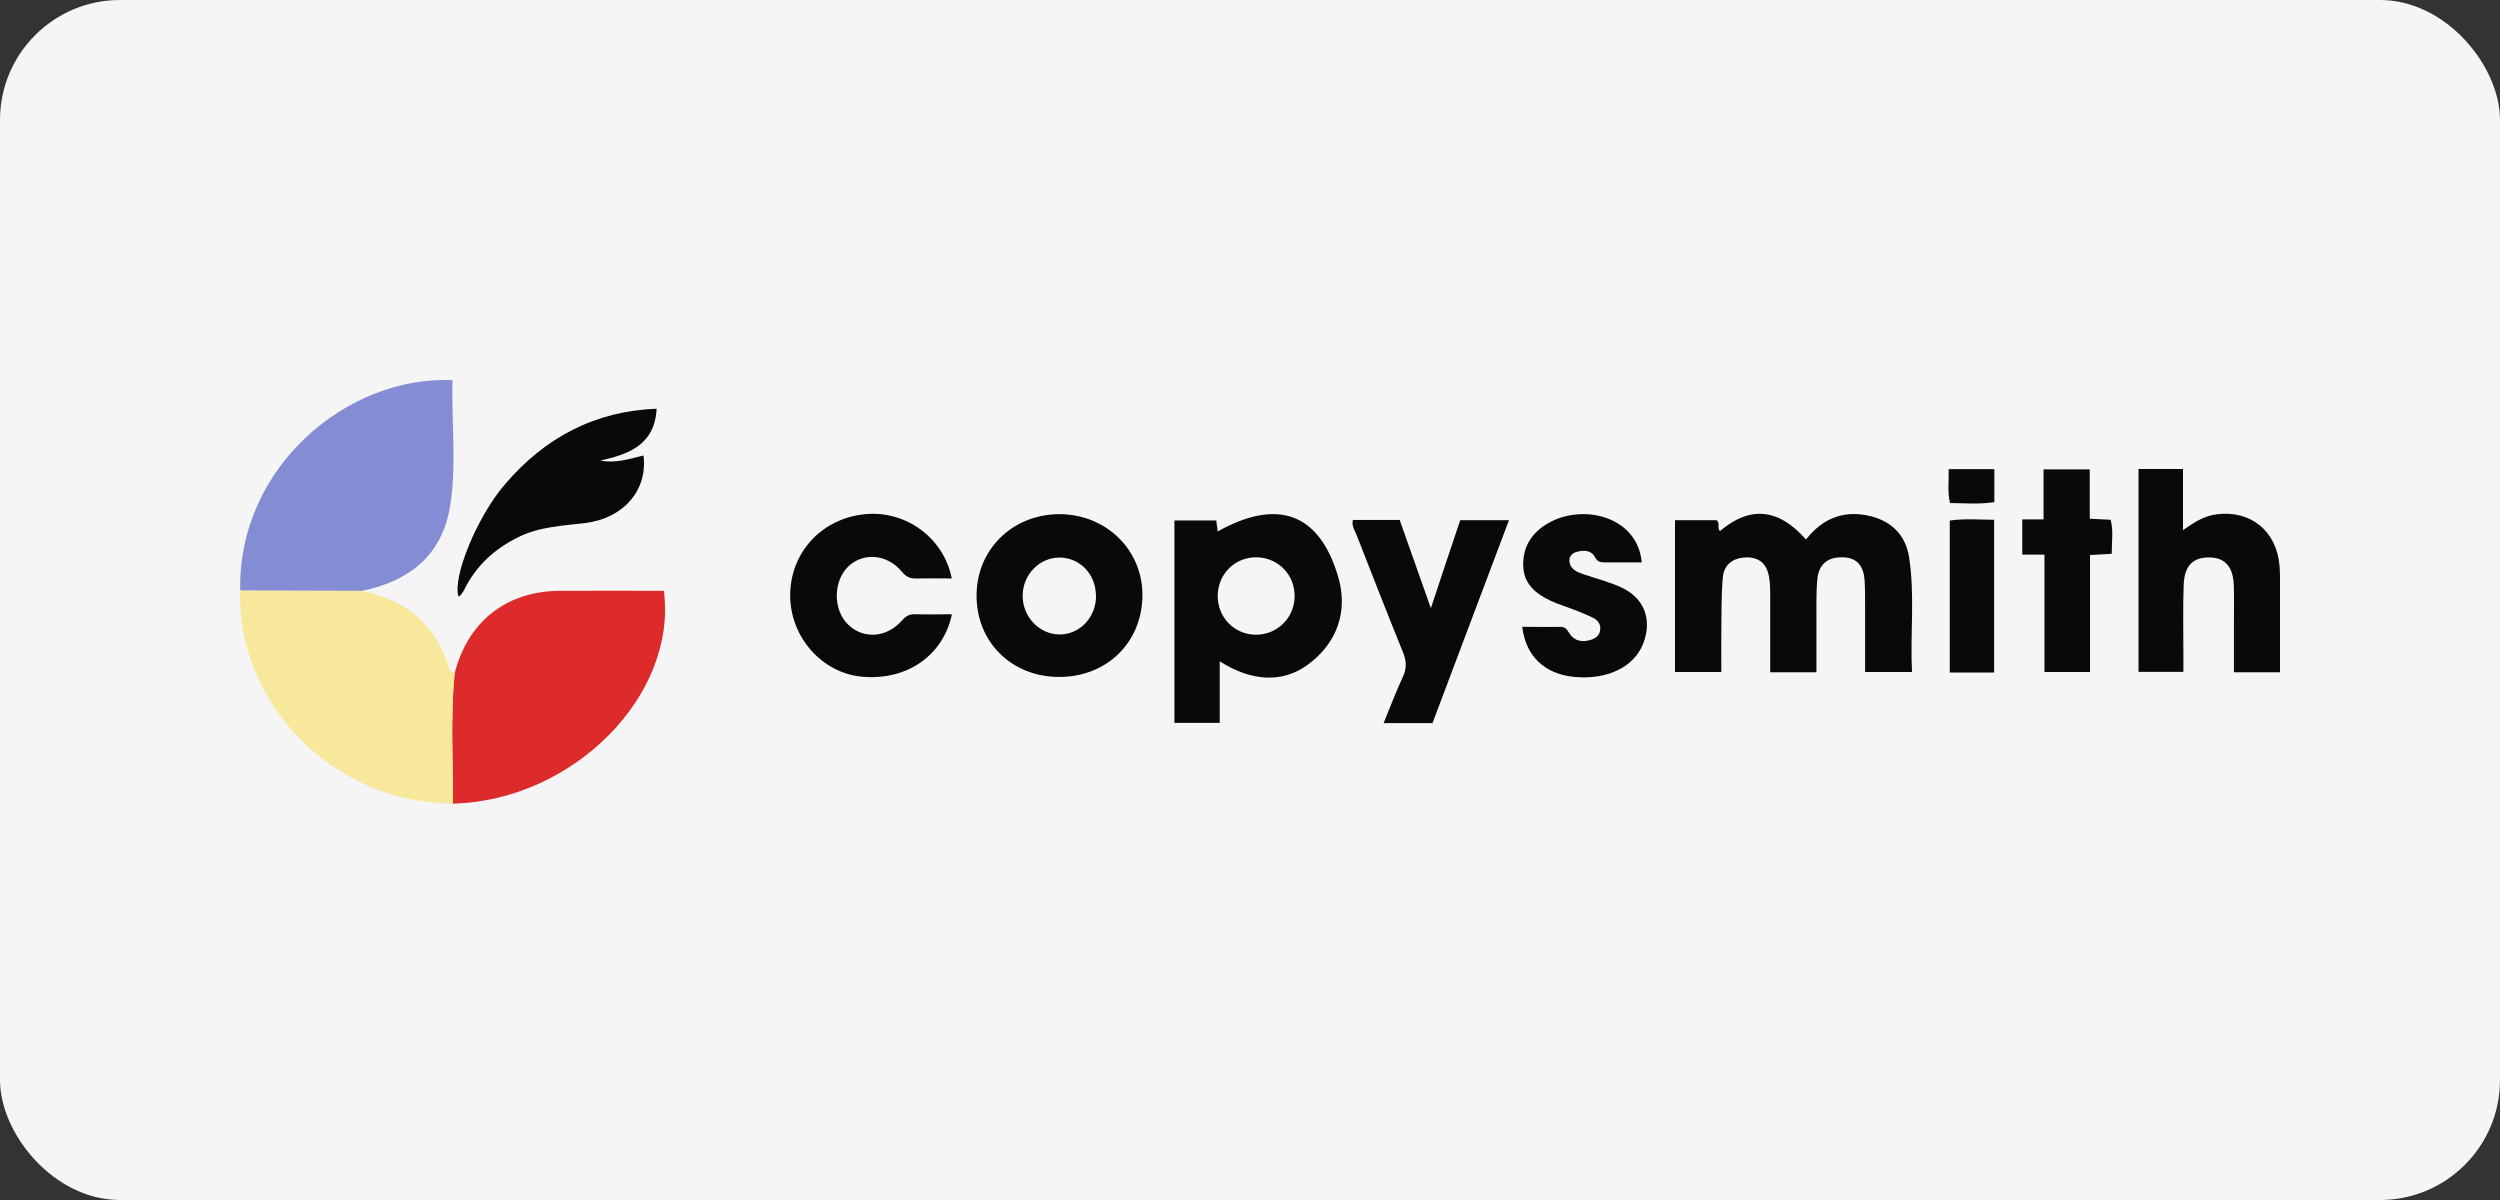
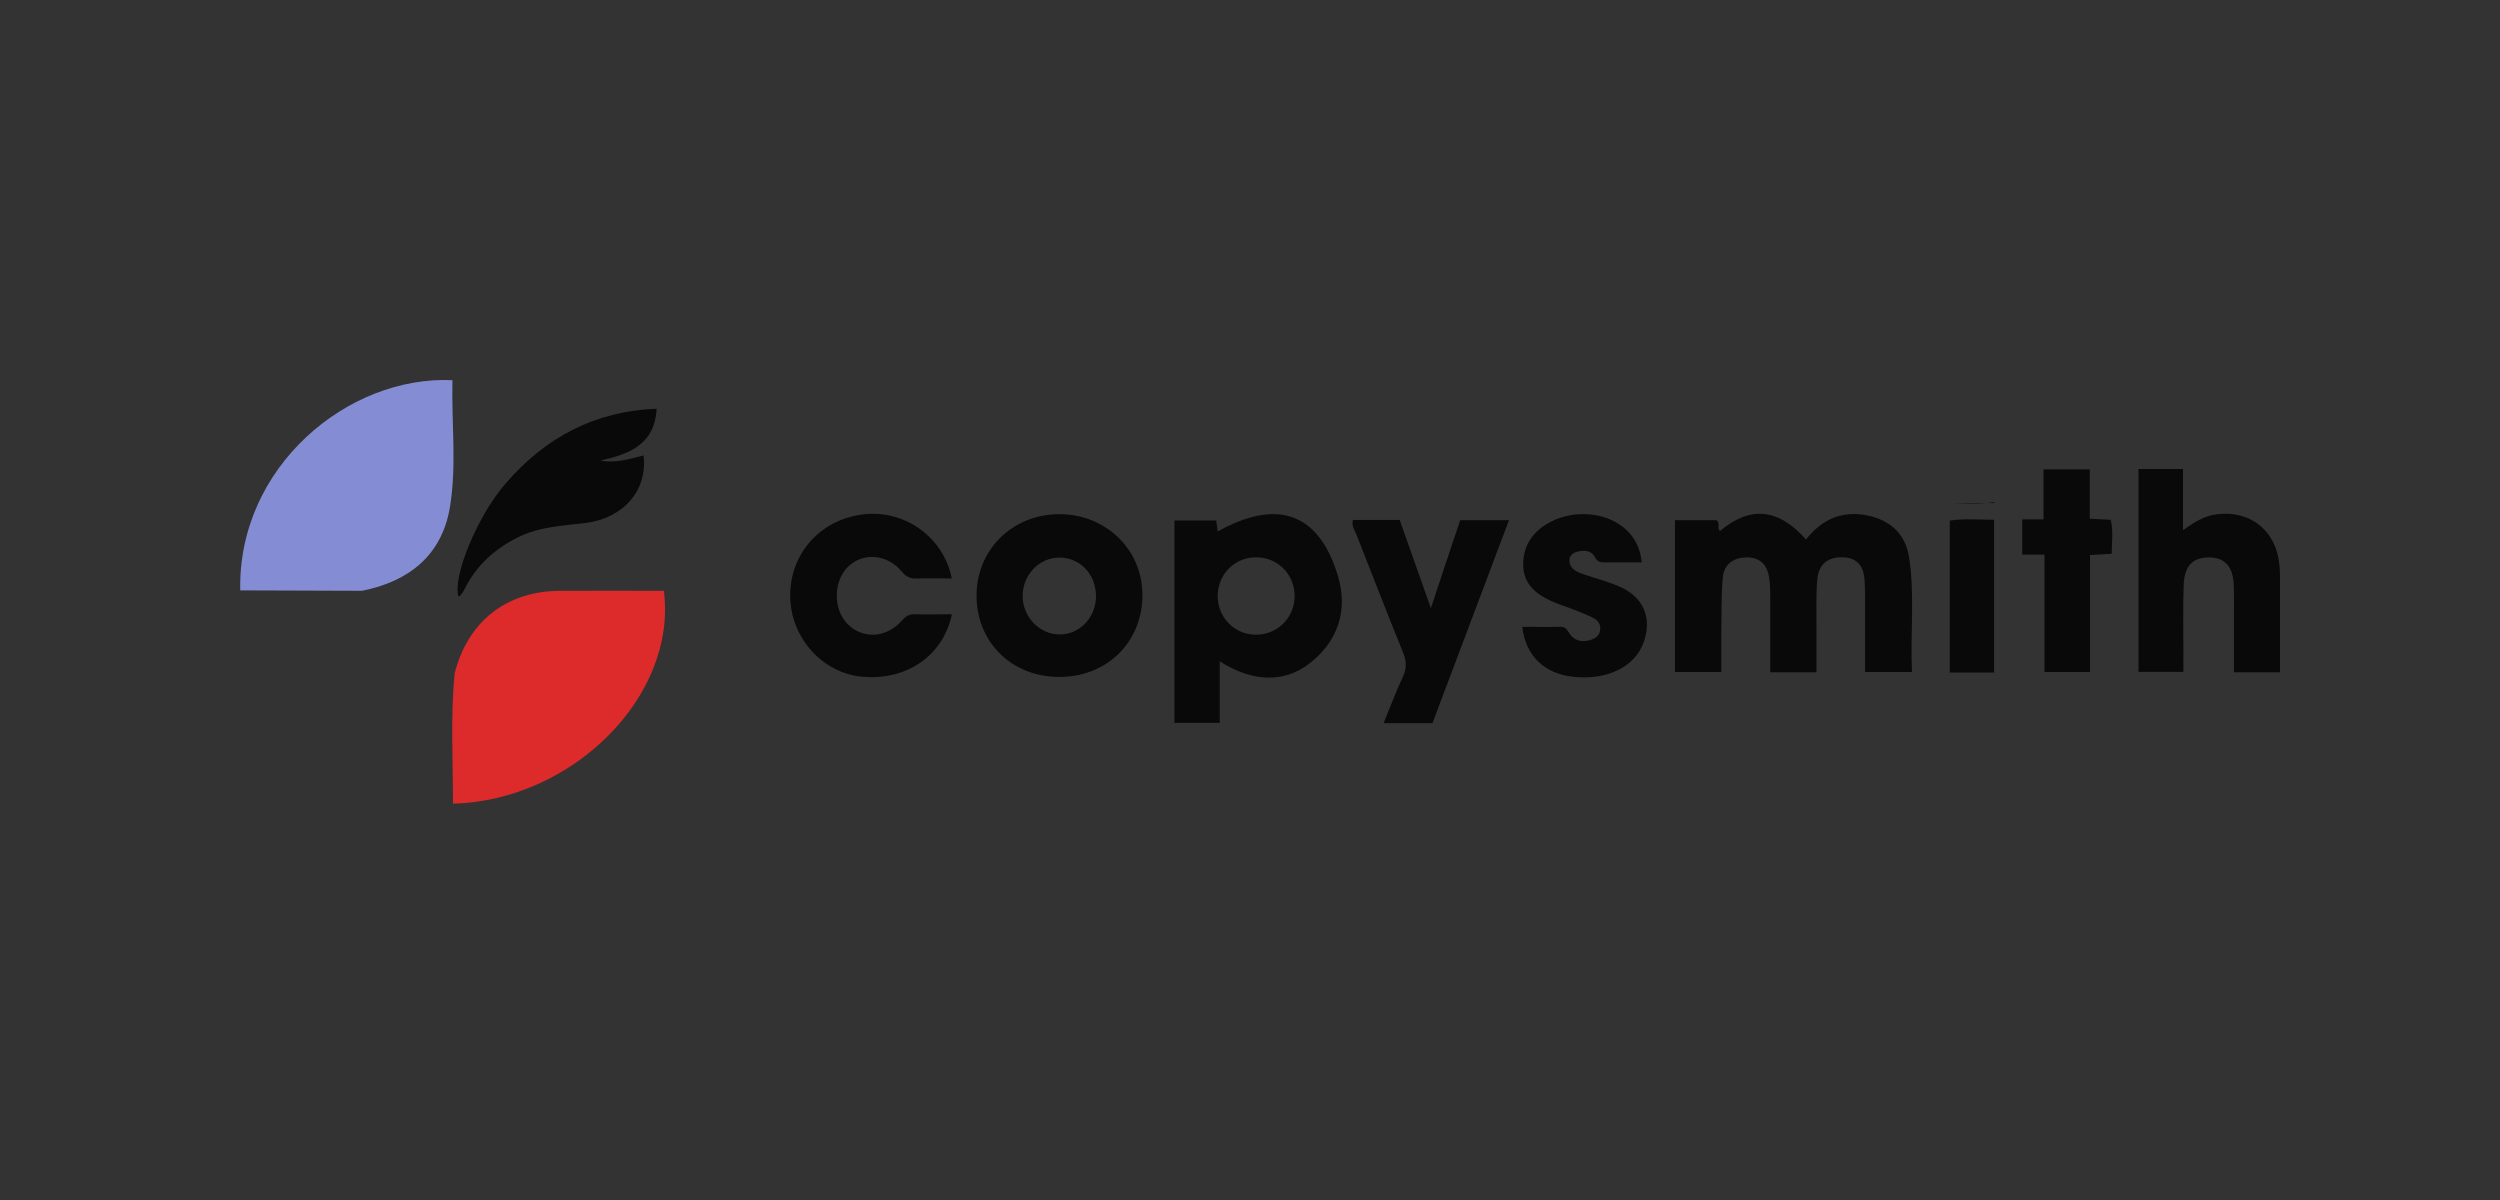
<svg xmlns="http://www.w3.org/2000/svg" width="125" height="60" viewBox="0 0 125 60" fill="none">
  <rect x="0" y="0" width="125" height="60" fill="#333333" stroke="none" />
-   <rect width="125" height="60" rx="6" fill="#F5F5F5" />
  <path d="M22.73 33.673C23.393 31.067 25.323 29.553 28.009 29.54C29.744 29.533 31.472 29.54 33.194 29.54C33.87 34.798 28.645 40.023 22.65 40.184C22.65 38.013 22.523 35.843 22.73 33.673Z" fill="#DD2A2A" />
-   <path d="M22.73 33.672C22.516 35.843 22.65 38.013 22.65 40.184C16.433 40.137 11.818 34.945 12.005 29.519C14.035 29.526 16.072 29.533 18.101 29.539C20.332 30.015 21.846 31.268 22.482 33.498C22.502 33.572 22.636 33.619 22.723 33.672H22.73Z" fill="#F8E89B" />
  <path d="M18.108 29.54C16.078 29.533 14.042 29.526 12.012 29.519C11.885 23.343 17.391 18.768 22.623 19.009C22.569 21.126 22.844 23.263 22.496 25.36C22.094 27.758 20.459 29.071 18.101 29.54H18.108Z" fill="#848DD3" />
  <path d="M90.802 33.612H88.511C88.511 32.346 88.511 31.107 88.511 29.868C88.511 29.526 88.511 29.171 88.451 28.836C88.337 28.206 87.975 27.845 87.285 27.872C86.622 27.898 86.194 28.247 86.14 28.876C86.06 29.774 86.08 30.685 86.066 31.589C86.06 32.252 86.066 32.909 86.066 33.599H83.749C83.749 32.319 83.749 31.053 83.749 29.781C83.749 28.508 83.749 27.289 83.749 26.009H85.819C86.033 26.123 85.832 26.404 85.999 26.552C87.507 25.279 88.92 25.413 90.3 26.974C91.07 25.996 92.048 25.527 93.314 25.761C94.48 25.983 95.264 26.672 95.451 27.845C95.753 29.747 95.505 31.656 95.599 33.599H93.254C93.254 32.46 93.254 31.321 93.254 30.183C93.254 29.781 93.254 29.379 93.227 28.983C93.174 28.32 92.872 27.878 92.129 27.865C91.378 27.845 90.943 28.227 90.869 28.93C90.796 29.694 90.829 30.471 90.822 31.248C90.822 32.018 90.822 32.782 90.822 33.612H90.802Z" fill="#090909" />
  <path d="M60.986 33.069V36.144H58.722V26.023H60.812C60.839 26.217 60.866 26.411 60.886 26.572C63.82 24.931 65.95 25.587 66.908 28.836C67.404 30.517 66.901 32.125 65.387 33.237C64.148 34.148 62.594 34.094 60.993 33.069H60.986ZM64.731 29.834C64.751 28.749 63.914 27.885 62.842 27.865C61.763 27.845 60.906 28.682 60.886 29.767C60.866 30.846 61.703 31.723 62.775 31.736C63.847 31.75 64.718 30.906 64.731 29.827V29.834Z" fill="#090909" />
  <path d="M113.993 33.612H111.696C111.696 32.809 111.696 31.991 111.696 31.181C111.696 30.538 111.709 29.901 111.689 29.258C111.655 28.334 111.247 27.885 110.483 27.872C109.653 27.858 109.217 28.28 109.184 29.252C109.143 30.397 109.17 31.543 109.17 32.688C109.17 32.976 109.17 33.264 109.17 33.592H106.926V23.45H109.15V26.512C109.733 26.09 110.229 25.788 110.838 25.715C112.526 25.5 113.819 26.538 113.973 28.26C113.993 28.474 114 28.689 114 28.896C114 30.444 114 31.985 114 33.606L113.993 33.612Z" fill="#090909" />
  <path d="M52.955 33.847C50.583 33.847 48.822 32.105 48.828 29.774C48.828 27.463 50.644 25.701 52.988 25.708C55.333 25.721 57.155 27.523 57.121 29.807C57.088 32.145 55.326 33.853 52.948 33.847H52.955ZM54.797 29.794C54.797 28.715 54 27.878 52.968 27.878C51.963 27.878 51.126 28.749 51.133 29.801C51.133 30.846 51.977 31.723 52.981 31.723C53.993 31.723 54.803 30.866 54.803 29.794H54.797Z" fill="#090909" />
  <path d="M47.582 28.923C46.946 28.923 46.39 28.91 45.827 28.923C45.506 28.936 45.305 28.843 45.09 28.581C44.36 27.697 43.154 27.61 42.411 28.327C41.654 29.064 41.647 30.484 42.398 31.221C43.154 31.964 44.313 31.904 45.084 31.04C45.278 30.819 45.452 30.698 45.754 30.712C46.363 30.732 46.973 30.712 47.596 30.712C47.154 32.808 45.305 34.048 43.074 33.833C41.085 33.639 39.504 31.837 39.51 29.767C39.51 27.624 41.091 25.915 43.262 25.708C45.291 25.514 47.187 26.887 47.589 28.923H47.582Z" fill="#090909" />
  <path d="M71.617 36.158H69.179C69.514 35.34 69.802 34.577 70.144 33.84C70.338 33.425 70.331 33.063 70.157 32.634C69.367 30.685 68.603 28.729 67.839 26.773C67.746 26.532 67.565 26.304 67.645 25.996H69.983C70.479 27.402 70.988 28.836 71.544 30.41C72.059 28.849 72.528 27.443 73.011 26.009H75.449C74.163 29.419 72.89 32.795 71.624 36.158H71.617Z" fill="#090909" />
  <path d="M32.832 20.422C32.745 22.231 31.459 22.707 30.025 23.028C30.795 23.176 31.485 22.941 32.175 22.774C32.396 24.502 31.177 25.922 29.261 26.15C28.123 26.291 26.97 26.331 25.912 26.86C24.72 27.449 23.802 28.287 23.212 29.486C23.159 29.6 23.072 29.7 22.991 29.801C22.978 29.814 22.945 29.807 22.918 29.814C22.636 28.823 23.842 25.855 25.242 24.221C27.238 21.883 29.737 20.55 32.839 20.436L32.832 20.422Z" fill="#090909" />
  <path d="M82.087 28.119C81.424 28.119 80.815 28.119 80.205 28.119C79.997 28.119 79.863 28.072 79.756 27.871C79.555 27.49 79.194 27.503 78.845 27.59C78.631 27.644 78.45 27.811 78.47 28.052C78.504 28.461 78.845 28.602 79.18 28.715C79.81 28.93 80.466 29.091 81.069 29.372C82.201 29.901 82.603 30.939 82.188 32.105C81.752 33.337 80.373 34.021 78.664 33.84C77.224 33.686 76.286 32.802 76.112 31.341C76.749 31.341 77.385 31.355 78.015 31.341C78.289 31.335 78.363 31.509 78.484 31.69C78.725 32.045 79.086 32.112 79.482 32.011C79.743 31.938 79.984 31.797 80.011 31.482C80.038 31.214 79.897 31.013 79.669 30.899C79.361 30.745 79.04 30.618 78.718 30.491C78.323 30.337 77.907 30.216 77.525 30.035C76.762 29.68 76.166 29.171 76.159 28.24C76.152 27.295 76.621 26.612 77.412 26.157C79.167 25.152 81.893 25.835 82.087 28.126V28.119Z" fill="#090909" />
  <path d="M105.593 27.691C105.205 27.711 104.89 27.731 104.501 27.751V33.599H102.224V27.731H101.112V25.969H102.177V23.47H104.488V25.936C104.87 25.956 105.185 25.969 105.533 25.989C105.674 26.525 105.586 27.067 105.586 27.691H105.593Z" fill="#090909" />
  <path d="M99.705 33.626H97.488V26.029C98.198 25.922 98.928 25.982 99.705 25.989V33.619V33.626Z" fill="#090909" />
-   <path d="M99.718 23.457V25.105C98.988 25.225 98.258 25.158 97.501 25.152C97.367 24.582 97.448 24.04 97.434 23.457H99.718Z" fill="#090909" />
+   <path d="M99.718 23.457V25.105C98.988 25.225 98.258 25.158 97.501 25.152H99.718Z" fill="#090909" />
</svg>